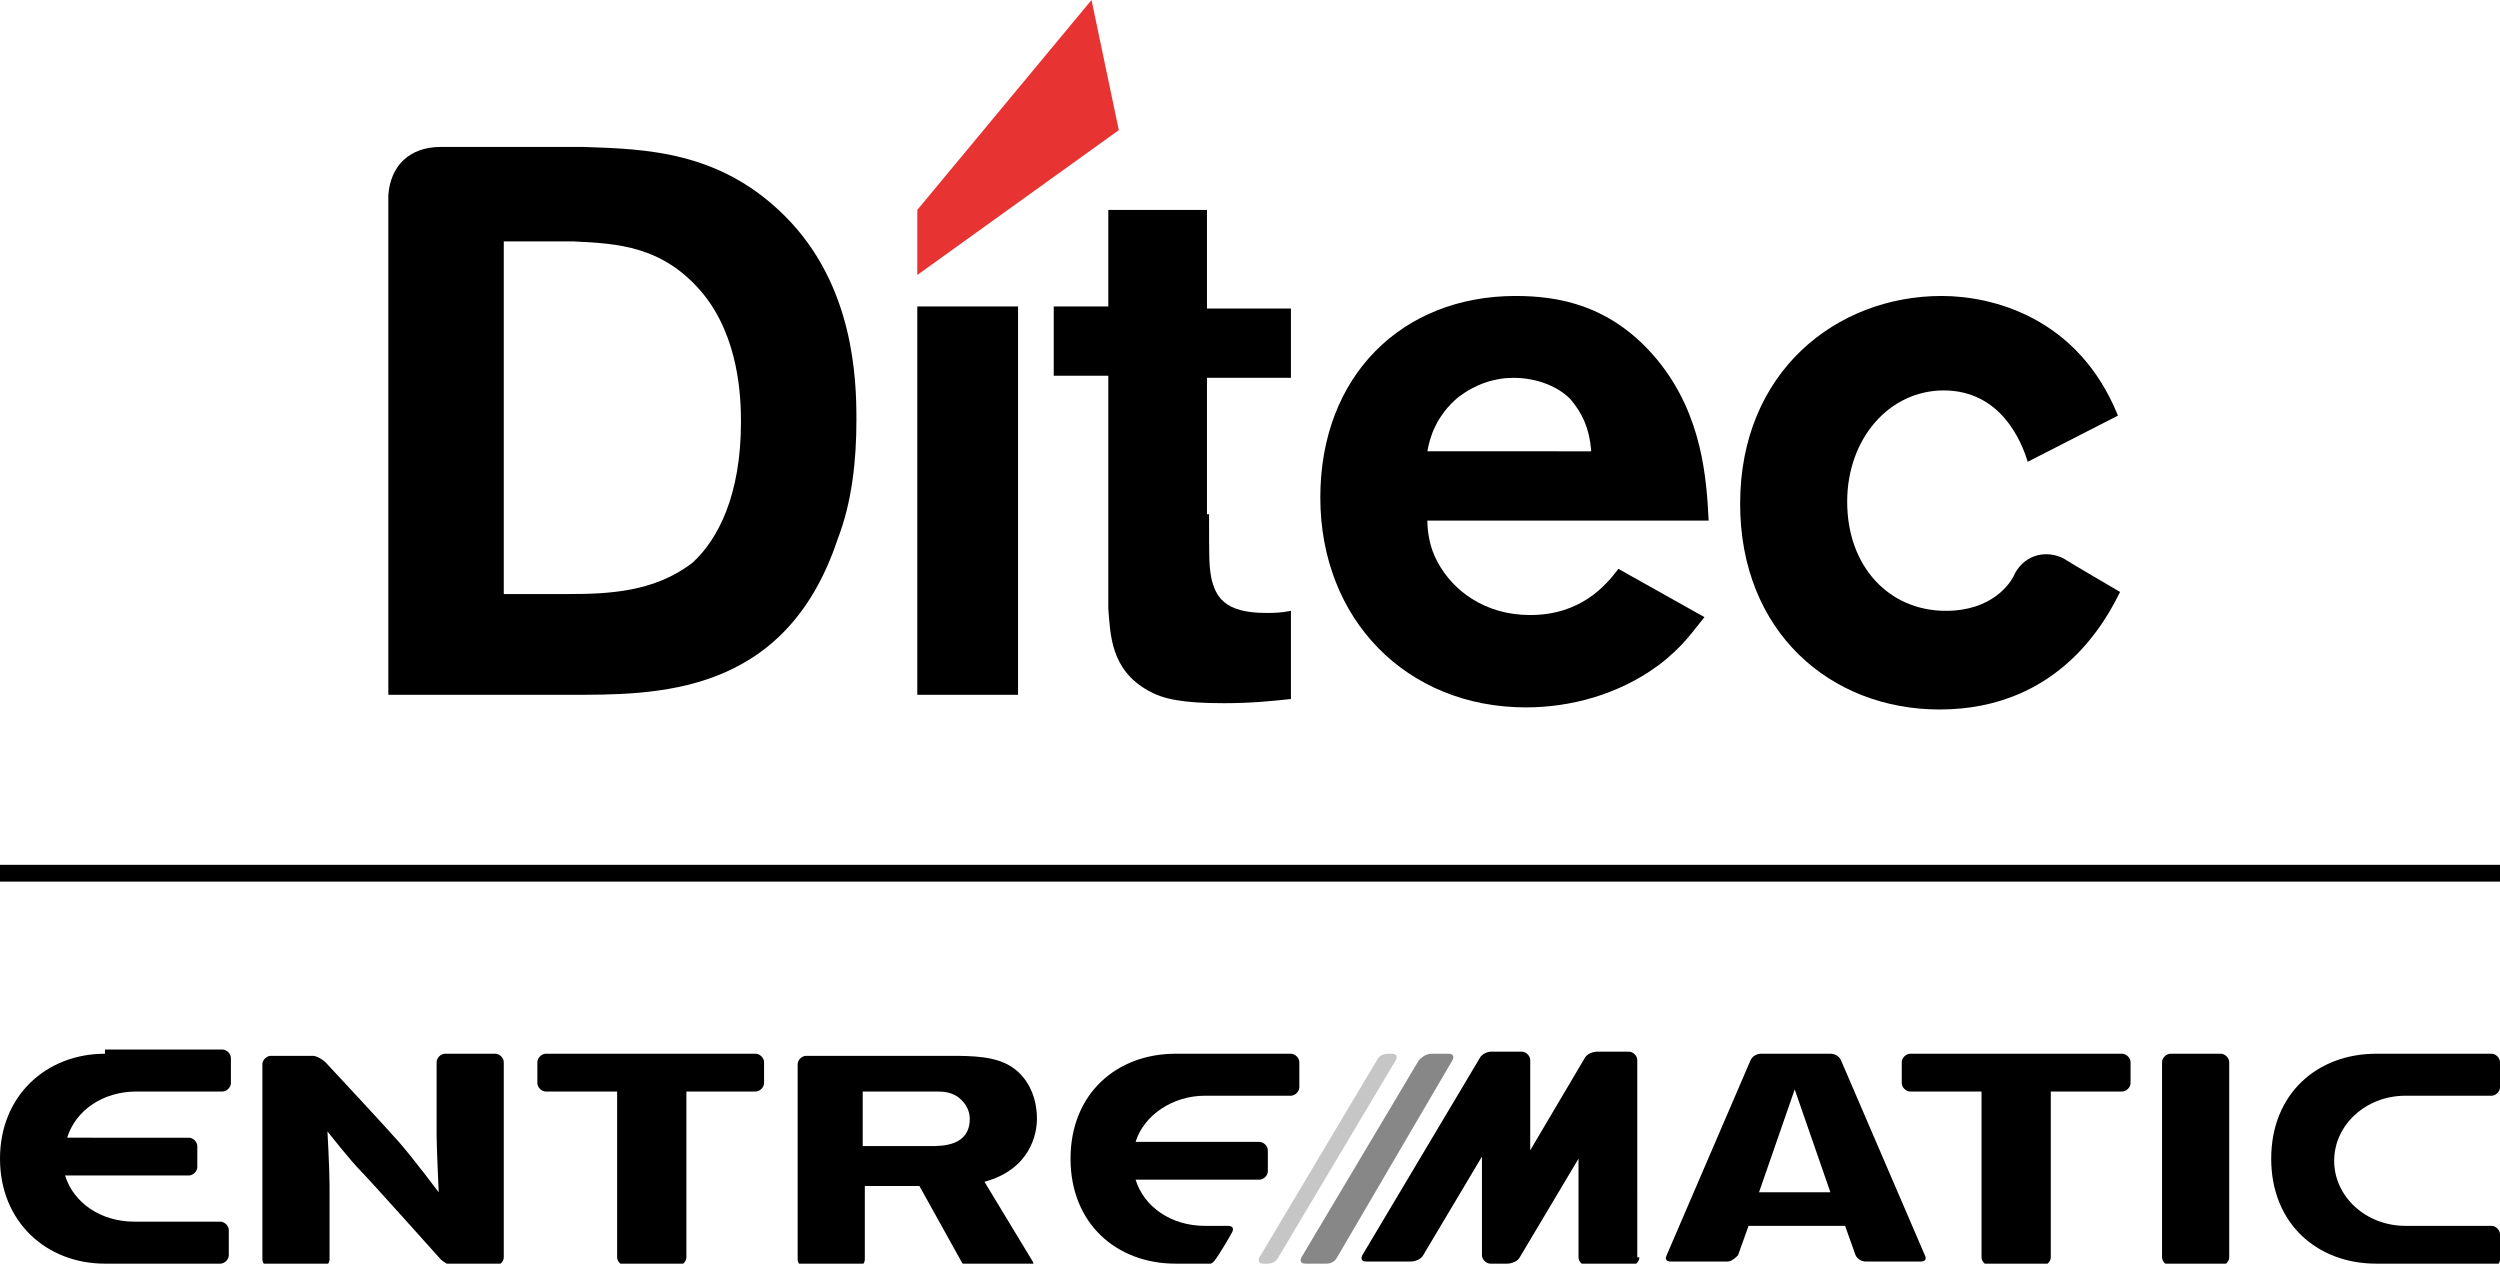
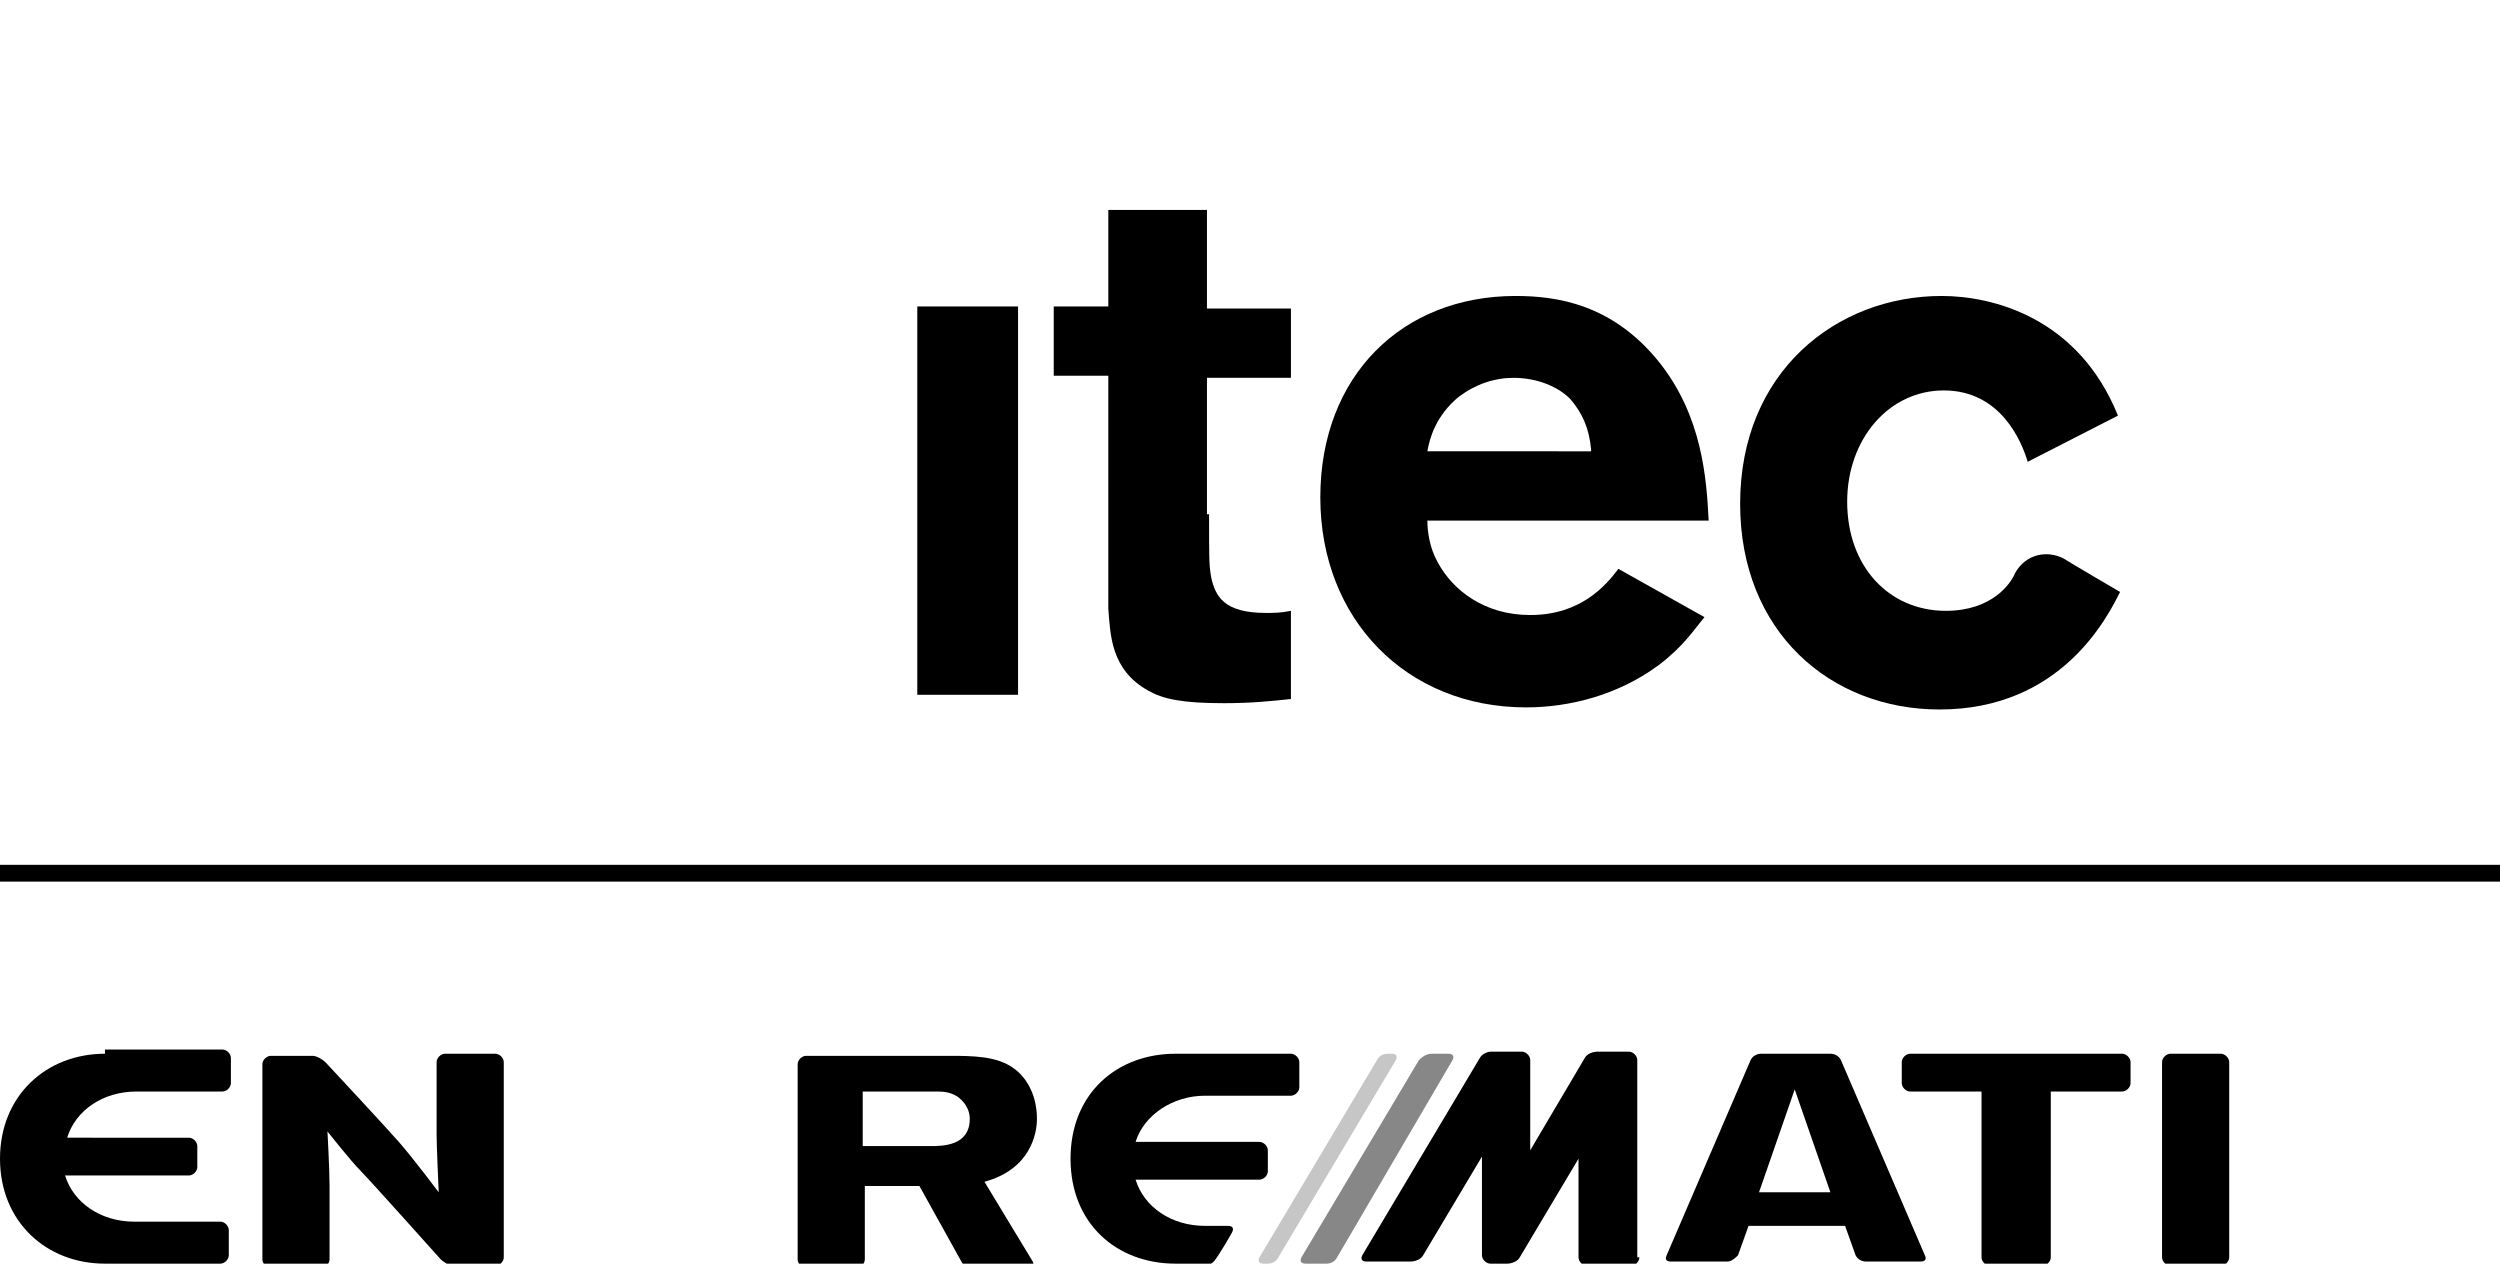
<svg xmlns="http://www.w3.org/2000/svg" version="1.1" id="Layer_1" x="0px" y="0px" viewBox="0 0 119.1 60.2" style="enable-background:new 0 0 119.1 60.2;" xml:space="preserve">
  <style type="text/css">
	.st0{fill:#E73331;}
	.st1{fill:#C6C6C6;}
	.st2{fill:#878787;}
</style>
  <g>
-     <path d="M27.8,7c3,0.1,6.5,0.2,9.6,3.3c3.3,3.3,3.4,7.8,3.4,9.7c0,1.9-0.2,3.9-0.9,5.7c-2.5,7.5-8.7,7.4-12.8,7.4h-8.6   c0-23,0-23.2,0-23.8C18.6,7.9,19.5,7,21,7C23,7,27.8,7,27.8,7 M23.9,28.3h3.2c1.9,0,4.1-0.1,5.9-1.5c1.2-1.1,2.3-3.2,2.3-6.7   c0-1.2-0.1-4-1.8-6.1c-1.9-2.3-4.1-2.4-6.2-2.5h-3.3V28.3z" />
-   </g>
+     </g>
  <rect x="43.7" y="14.6" width="4.8" height="18.5" />
  <g>
    <path d="M57.6,24.5c0,2.2,0,2.4,0.1,3c0.2,0.9,0.6,1.7,2.6,1.7c0.4,0,0.7,0,1.2-0.1v4.2c-0.9,0.1-1.9,0.2-3.2,0.2   c-2,0-2.9-0.2-3.6-0.6c-1.8-1-1.8-2.7-1.9-3.9V17.9h-2.6v-3.3h2.6V10h4.7v4.7h4v3.3h-4V24.5z" />
    <path d="M81.2,29.4c-0.5,0.6-1,1.4-2.2,2.3c-1.9,1.4-4.2,2-6.3,2c-5.7,0-9.8-4.2-9.8-10c0-5.8,3.9-9.6,9.3-9.6c2,0,4.6,0.4,6.8,3.1   c2.1,2.6,2.3,5.6,2.4,7.6H68c0,0.5,0.1,1.3,0.5,2c0.7,1.3,2.2,2.5,4.4,2.5c2.4,0,3.6-1.4,4.2-2.2L81.2,29.4z M75.8,21.4   c-0.1-1-0.4-1.7-1-2.4c-0.6-0.6-1.6-1-2.7-1c-0.9,0-1.8,0.3-2.6,0.9c-1.1,0.9-1.4,2-1.5,2.6H75.8z" />
  </g>
  <g>
    <path d="M101,28.2c-0.6,1.2-2.8,5.6-8.6,5.6c-5.2,0-9.5-3.7-9.5-9.8c0-6.3,4.6-9.9,9.6-9.9c2.4,0,6.5,1,8.4,5.7L96.6,22   c-0.3-1-1.3-3.4-4-3.4c-2.6,0-4.6,2.3-4.6,5.3c0,3.1,2,5.2,4.7,5.2c2.2,0,3.1-1.3,3.3-1.8c0.5-0.9,1.5-1.1,2.3-0.7   C98.6,26.8,101,28.2,101,28.2" />
-     <polygon class="st0" points="53.3,6.2 43.7,13.1 43.7,10 52,0  " />
  </g>
  <g>
    <path d="M20.8,54.1c0,0.5,0.1,2.7,0.1,2.7s-1.2-1.6-1.9-2.4c-0.7-0.8-3.5-3.8-3.5-3.8c-0.1-0.1-0.4-0.3-0.6-0.3h-2   c-0.2,0-0.4,0.2-0.4,0.4v9.3c0,0.2,0.2,0.4,0.4,0.4h2.4c0.2,0,0.4-0.2,0.4-0.4v-3.5c0-0.8-0.1-2.6-0.1-2.6s1.1,1.4,1.6,1.9   C17.6,56.2,21,60,21,60c0.1,0.1,0.4,0.3,0.6,0.3h2c0.2,0,0.4-0.2,0.4-0.4v-9.3c0-0.2-0.2-0.4-0.4-0.4h-2.4c-0.2,0-0.4,0.2-0.4,0.4   V54.1z" />
    <path class="st1" d="M66.1,50.2c-0.2,0-0.4,0.1-0.5,0.3L60,59.9c-0.1,0.2,0,0.3,0.2,0.3h0.2c0.2,0,0.4-0.1,0.5-0.3l5.6-9.4   c0.1-0.2,0-0.3-0.2-0.3H66.1z" />
-     <path d="M25.6,51.6c0,0.2,0.2,0.4,0.4,0.4h3.4v7.9c0,0.2,0.2,0.4,0.4,0.4h2.5c0.2,0,0.4-0.2,0.4-0.4V52H36c0.2,0,0.4-0.2,0.4-0.4   v-1c0-0.2-0.2-0.4-0.4-0.4h-10c-0.2,0-0.4,0.2-0.4,0.4V51.6z" />
    <path d="M5,50.2c-2.8,0-5,2-5,5s2.2,5,5,5h5.5c0.2,0,0.4-0.2,0.4-0.4v-1.2c0-0.2-0.2-0.4-0.4-0.4l-4.1,0c-1.6,0-2.9-0.9-3.3-2.2H9   c0.2,0,0.4-0.2,0.4-0.4v-1c0-0.2-0.2-0.4-0.4-0.4H3.2c0.4-1.3,1.7-2.2,3.3-2.2l4.1,0c0.2,0,0.4-0.2,0.4-0.4v-1.2   c0-0.2-0.2-0.4-0.4-0.4H5z" />
-     <path d="M113.2,60.2c-2.8,0-5-1.9-5-5c0-3.1,2.2-5,5-5h5.5c0.2,0,0.4,0.2,0.4,0.4v1.2c0,0.2-0.2,0.4-0.4,0.4l-4.1,0   c-1.9,0-3.4,1.4-3.4,3.1c0,1.7,1.5,3.1,3.4,3.1l4.1,0c0.2,0,0.4,0.2,0.4,0.4v1.2c0,0.2-0.2,0.4-0.4,0.4H113.2z" />
    <path d="M49.4,53.3c0-1-0.4-1.9-1.1-2.4c-0.8-0.6-2-0.6-3.1-0.6h-6.8c-0.2,0-0.4,0.2-0.4,0.4v9.3c0,0.2,0.2,0.4,0.4,0.4h2.4   c0.2,0,0.4-0.2,0.4-0.4v-3.5h2.6l2,3.6c0.1,0.2,0.3,0.3,0.5,0.3H49c0.2,0,0.3-0.1,0.2-0.3l-2.3-3.8C49.1,55.7,49.4,54,49.4,53.3    M44.3,54.6h-3.2V52h3.5c0.3,0,0.8,0,1.2,0.4c0.2,0.2,0.4,0.5,0.4,0.9C46.2,54.6,44.9,54.6,44.3,54.6" />
    <path d="M103,59.9c0,0.2,0.2,0.4,0.4,0.4h2.4c0.2,0,0.4-0.2,0.4-0.4v-9.3c0-0.2-0.2-0.4-0.4-0.4h-2.4c-0.2,0-0.4,0.2-0.4,0.4V59.9z   " />
    <path d="M90.6,51.6c0,0.2,0.2,0.4,0.4,0.4h3.4v7.9c0,0.2,0.2,0.4,0.4,0.4h2.5c0.2,0,0.4-0.2,0.4-0.4V52h3.4c0.2,0,0.4-0.2,0.4-0.4   v-1c0-0.2-0.2-0.4-0.4-0.4H91c-0.2,0-0.4,0.2-0.4,0.4V51.6z" />
    <path d="M83.9,50.2c-0.2,0-0.4,0.1-0.5,0.3l-4,9.3c-0.1,0.2,0,0.3,0.2,0.3h2.7c0.2,0,0.4-0.2,0.5-0.3l0.5-1.4h4.6l0.5,1.4   c0.1,0.2,0.3,0.3,0.5,0.3h2.6c0.2,0,0.3-0.1,0.2-0.3l-4-9.3c-0.1-0.2-0.3-0.3-0.5-0.3H83.9z M83.8,56.8l1.7-4.9l1.7,4.9H83.8z" />
    <path class="st2" d="M68.2,50.2c-0.2,0-0.4,0.1-0.6,0.3l-5.6,9.4c-0.1,0.2,0,0.3,0.2,0.3h1c0.2,0,0.4-0.1,0.5-0.3l5.5-9.4   c0.1-0.2,0-0.3-0.2-0.3H68.2z" />
    <path d="M78.1,59.9c0,0.2-0.2,0.4-0.4,0.4h-2.1c-0.2,0-0.4-0.2-0.4-0.4v-4.7l-2.8,4.7c-0.1,0.2-0.4,0.3-0.6,0.3H71   c-0.2,0-0.4-0.2-0.4-0.4v-4.7l-2.8,4.7c-0.1,0.2-0.4,0.3-0.6,0.3h-2.1c-0.2,0-0.3-0.1-0.2-0.3l5.6-9.4c0.1-0.2,0.4-0.3,0.5-0.3h1.5   c0.2,0,0.4,0.2,0.4,0.4v4.3l2.6-4.4c0.1-0.2,0.4-0.3,0.6-0.3h1.5c0.2,0,0.4,0.2,0.4,0.4V59.9z" />
    <path d="M56,60.2c-2.8,0-5-1.9-5-5c0-3.1,2.2-5,5-5h5.5c0.2,0,0.4,0.2,0.4,0.4v1.2c0,0.2-0.2,0.4-0.4,0.4l-4.1,0   c-1.5,0-2.9,0.9-3.3,2.2H60c0.2,0,0.4,0.2,0.4,0.4v1c0,0.2-0.2,0.4-0.4,0.4h-5.9c0.4,1.3,1.7,2.2,3.3,2.2l1.1,0   c0.2,0,0.3,0.1,0.2,0.3c-0.1,0.2-0.7,1.2-0.8,1.3c-0.1,0.2-0.4,0.3-0.6,0.3L56,60.2z" />
    <rect x="0" y="41.2" width="119.1" height="0.8" />
  </g>
</svg>